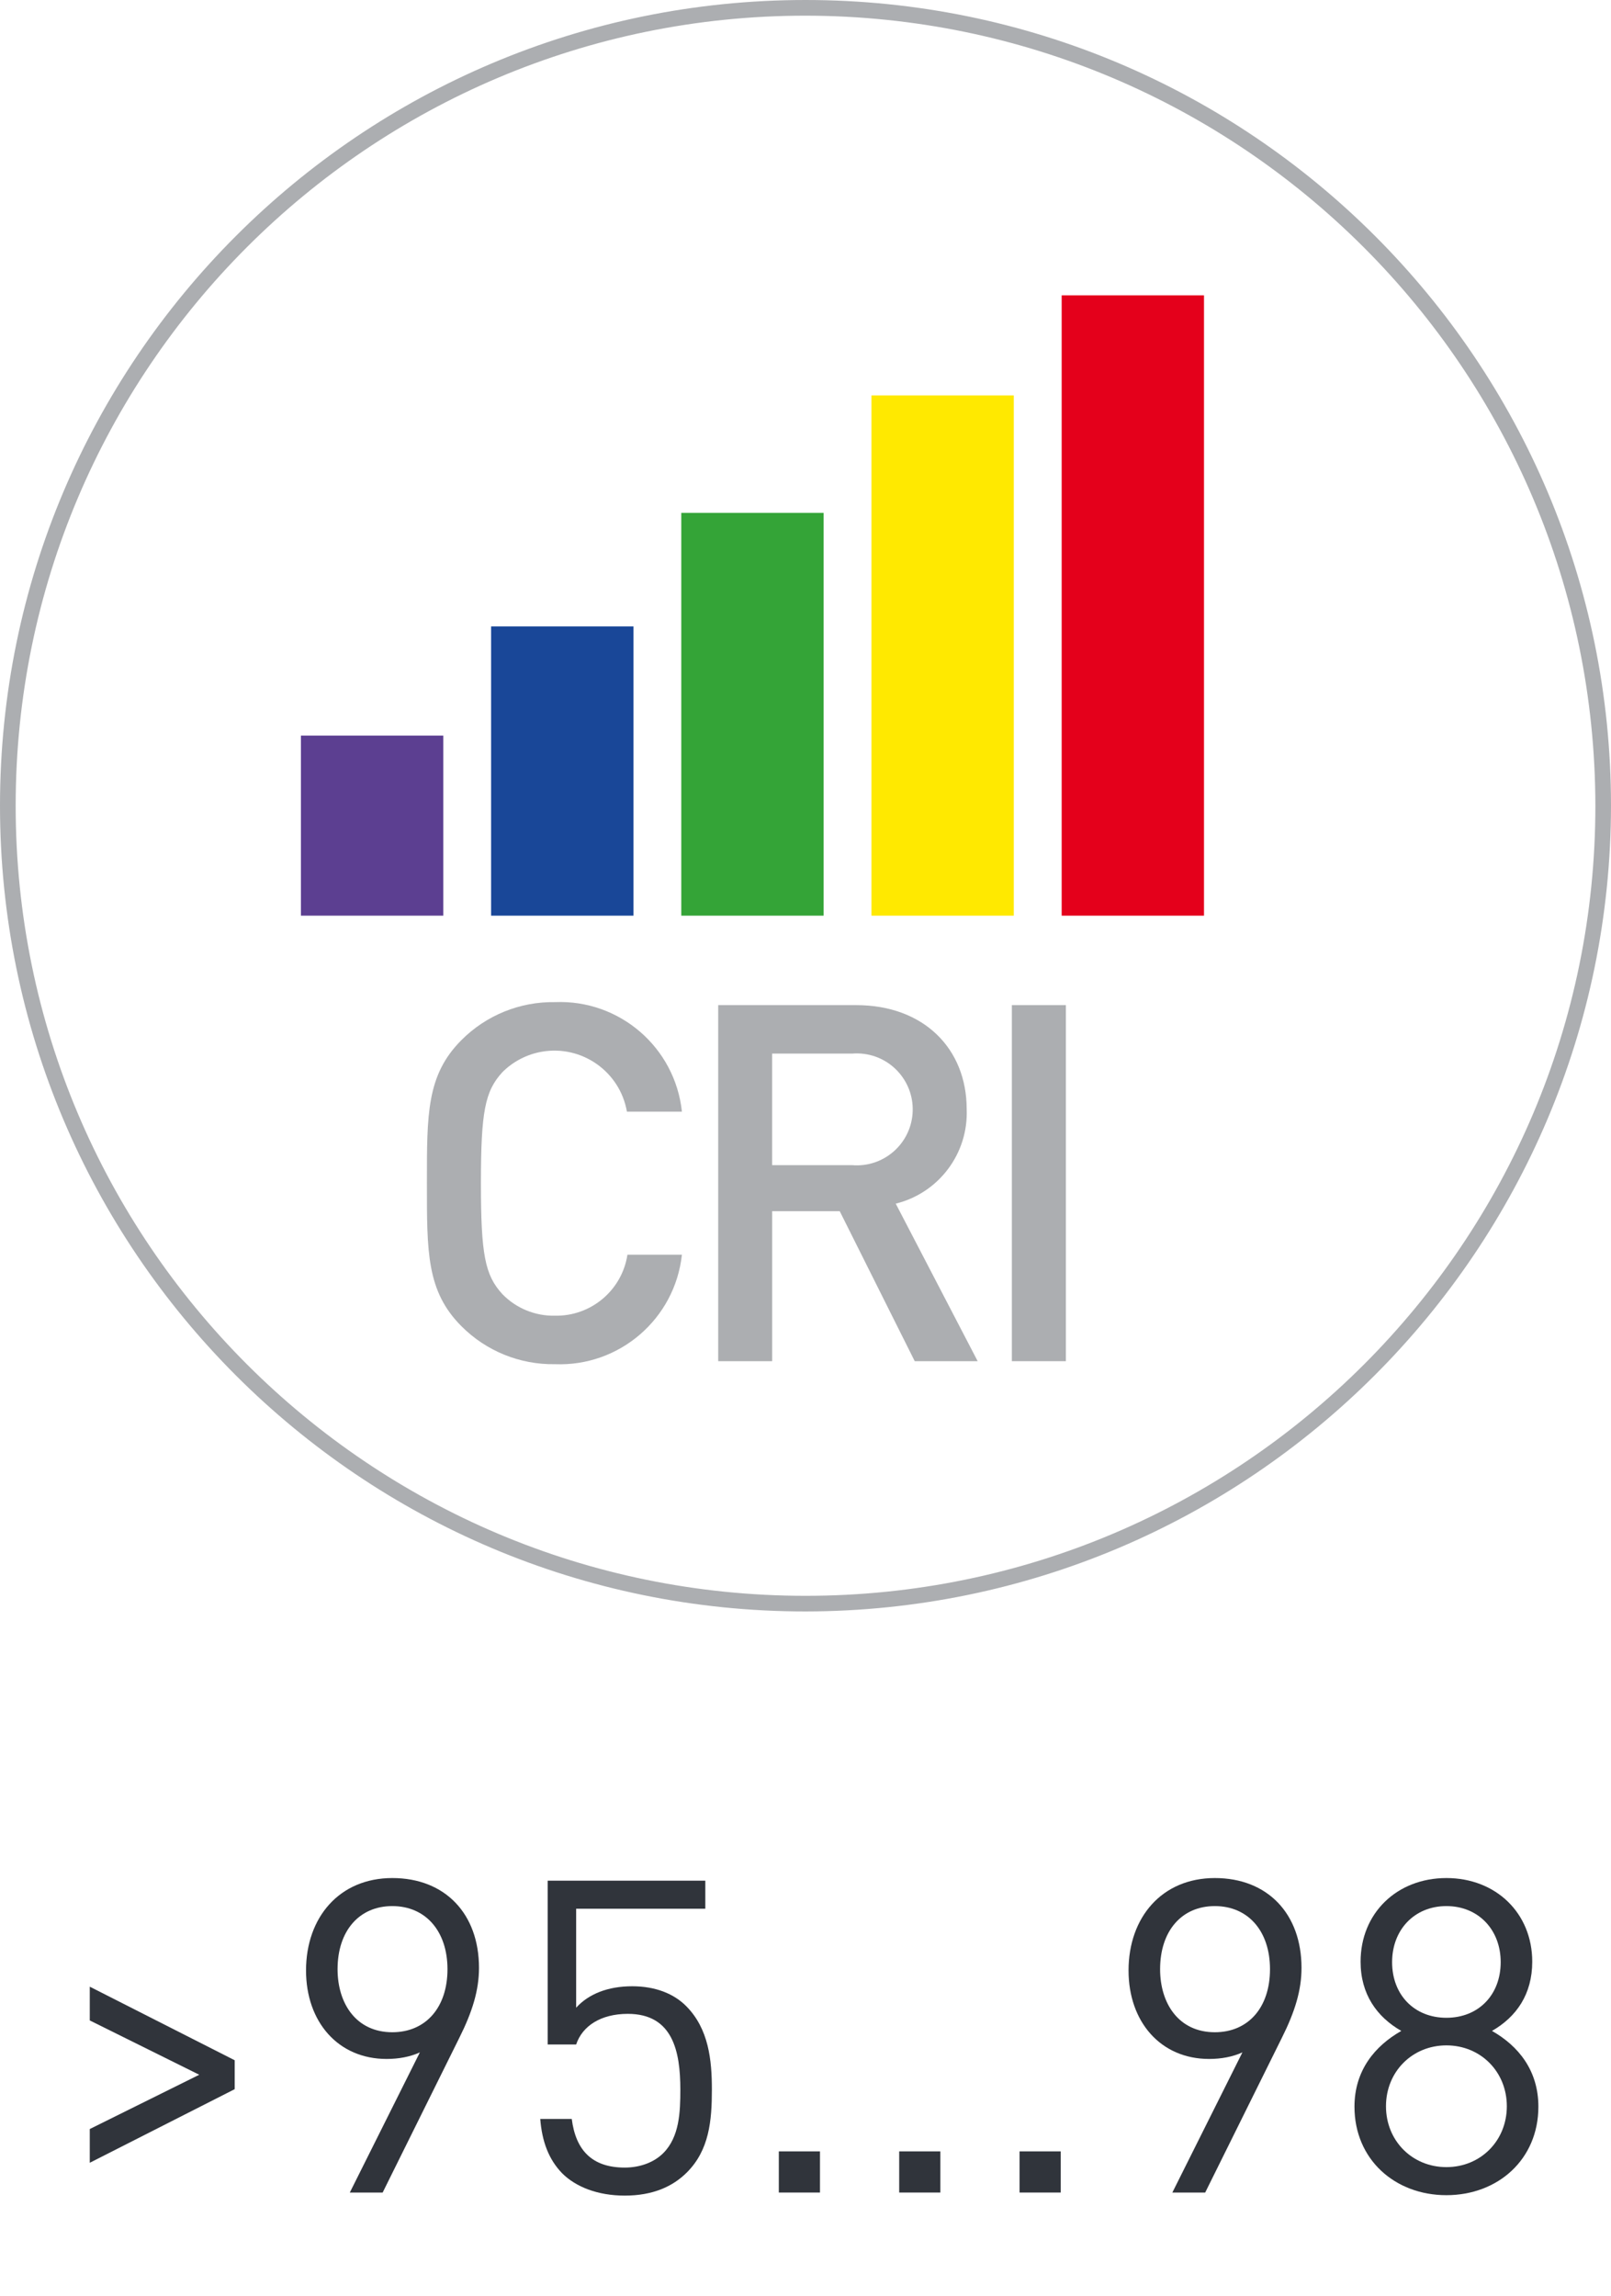
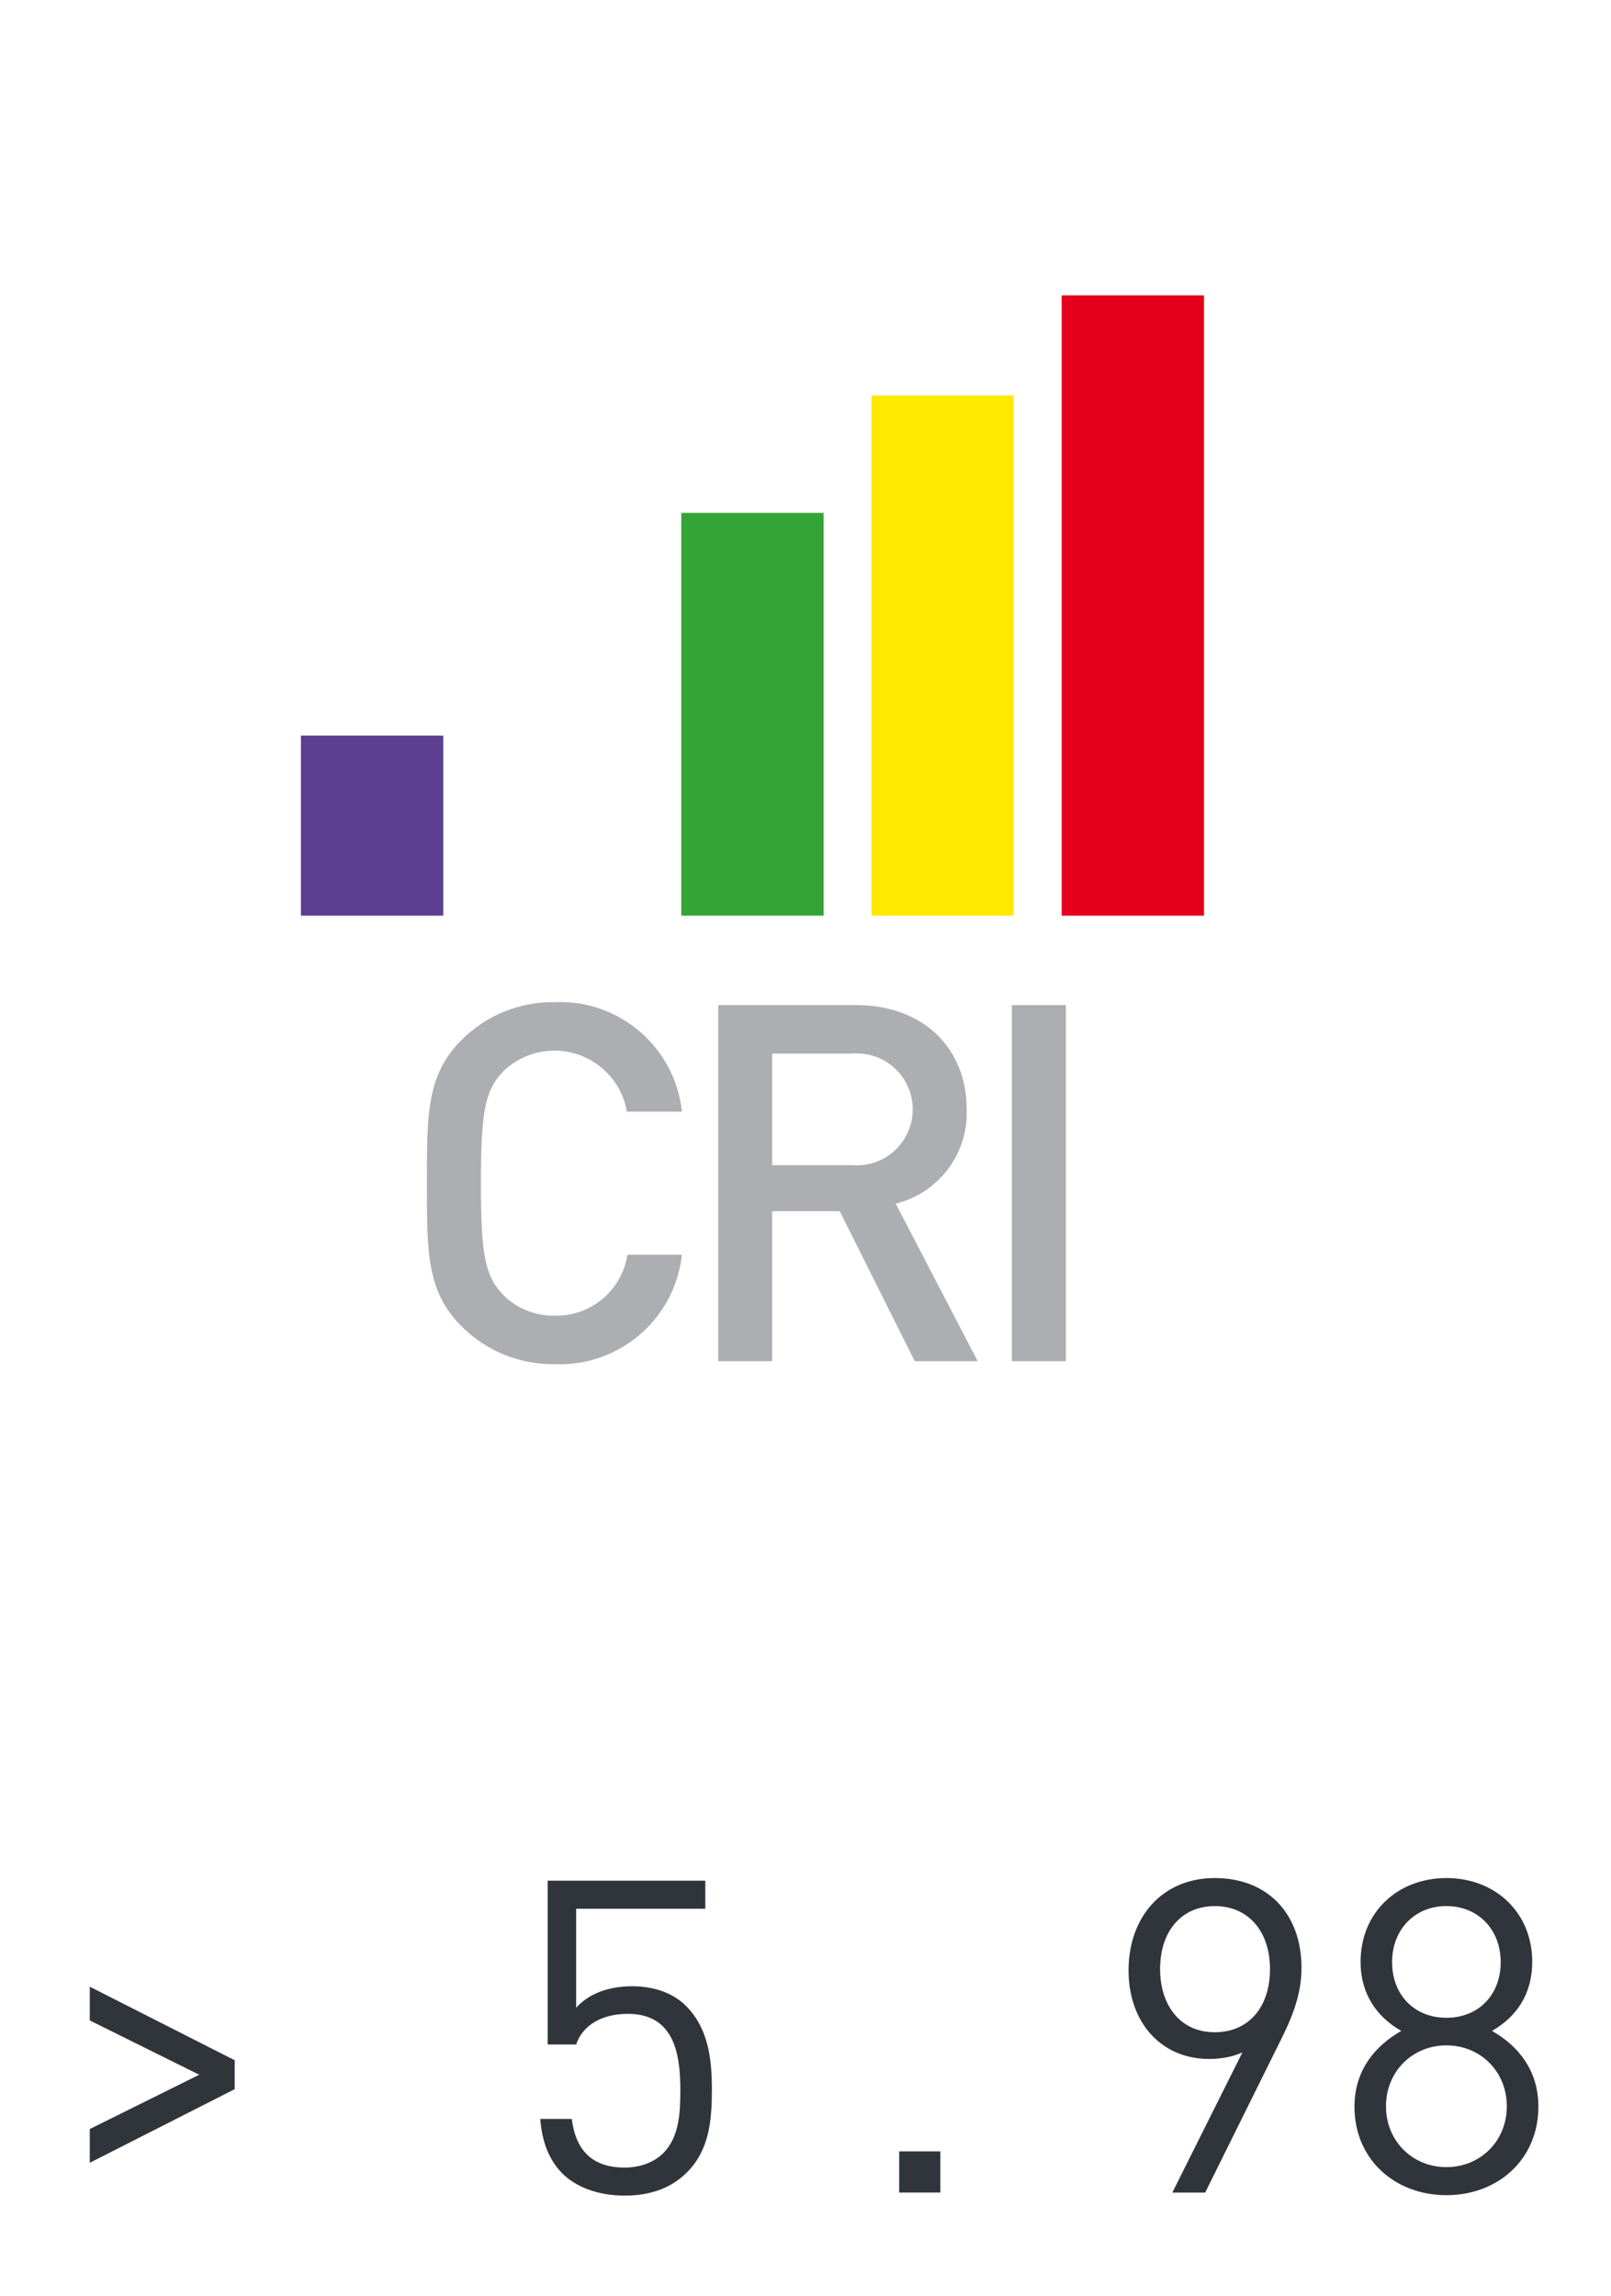
<svg xmlns="http://www.w3.org/2000/svg" version="1.1" id="Слой_1" x="0px" y="0px" viewBox="0 0 80 114" enable-background="new 0 0 80 114" xml:space="preserve">
  <g enable-background="new    ">
    <path fill="#30343B" d="M4.458,107.37v-1.675l5.436-2.695l-5.436-2.696V98.628   l7.197,3.653v1.435L4.458,107.37z" />
-     <path fill="#30343B" d="M22.807,101.172l-3.805,7.676h-1.631l3.479-6.958   c-0.479,0.218-1.043,0.326-1.652,0.326c-2.414,0-4.001-1.849-4.001-4.393   c0-2.631,1.652-4.588,4.284-4.588c2.631,0,4.305,1.783,4.305,4.458   C23.786,98.802,23.46,99.868,22.807,101.172z M19.481,94.627   c-1.653,0-2.718,1.239-2.718,3.132c0,1.718,0.935,3.131,2.718,3.131   c1.652,0,2.74-1.218,2.74-3.131C22.22,95.867,21.133,94.627,19.481,94.627z" />
    <path fill="#30343B" d="M34.111,107.848c-0.717,0.718-1.718,1.152-3.087,1.152   c-1.348,0-2.436-0.435-3.109-1.109c-0.674-0.695-1-1.587-1.087-2.696h1.565   c0.196,1.544,1,2.414,2.631,2.414c0.761,0,1.457-0.261,1.913-0.718   c0.805-0.805,0.848-2.044,0.848-3.152c0-1.893-0.37-3.762-2.609-3.762   c-1.348,0-2.261,0.608-2.565,1.521h-1.414v-8.132h7.828v1.392h-6.414v4.914   c0.609-0.674,1.565-1.065,2.783-1.065c1.152,0,2.065,0.369,2.674,0.979   c1.131,1.131,1.283,2.696,1.283,4.153   C35.351,105.282,35.22,106.739,34.111,107.848z" />
-     <path fill="#30343B" d="M38.675,108.848v-2.044h2.044v2.044H38.675z" />
    <path fill="#30343B" d="M44.653,108.848v-2.044h2.044v2.044H44.653z" />
-     <path fill="#30343B" d="M50.63,108.848v-2.044h2.044v2.044H50.63z" />
    <path fill="#30343B" d="M63.653,101.172l-3.805,7.676h-1.631l3.479-6.958   c-0.479,0.218-1.044,0.326-1.653,0.326c-2.413,0-4.001-1.849-4.001-4.393   c0-2.631,1.653-4.588,4.284-4.588s4.305,1.783,4.305,4.458   C64.632,98.802,64.306,99.868,63.653,101.172z M60.327,94.627   c-1.652,0-2.718,1.239-2.718,3.132c0,1.718,0.935,3.131,2.718,3.131   c1.652,0,2.739-1.218,2.739-3.131C63.066,95.867,61.98,94.627,60.327,94.627z" />
    <path fill="#30343B" d="M71.826,108.979c-2.565,0-4.565-1.783-4.565-4.393   c0-1.805,1.021-3.022,2.326-3.762c-1.218-0.696-2.022-1.826-2.022-3.436   c0-2.413,1.805-4.153,4.262-4.153s4.262,1.74,4.262,4.153   c0,1.609-0.782,2.739-2,3.436c1.305,0.739,2.305,1.957,2.305,3.762   C76.393,107.196,74.393,108.979,71.826,108.979z M71.826,101.542   c-1.695,0-3,1.305-3,3.022s1.305,3.022,3,3.022c1.696,0,3.001-1.305,3.001-3.022   S73.523,101.542,71.826,101.542z M71.826,94.627c-1.587,0-2.696,1.175-2.696,2.783   c0,1.631,1.109,2.762,2.696,2.762c1.588,0,2.696-1.131,2.696-2.762   C74.523,95.802,73.414,94.627,71.826,94.627z" />
  </g>
  <g>
-     <path id="Контур_360" fill="#ACAEB1" d="M40.001,80C17.91,80.001,0,62.092,0,40.001   C-0.001,17.91,17.907,0,39.999,0C62.09-0.001,79.999,17.907,80,39.999   c0,0.001,0,0.001,0,0.002C79.975,62.081,62.081,79.975,40.001,80z M40.001,0.778   c-21.662,0-39.223,17.561-39.223,39.223s17.561,39.223,39.223,39.223   s39.223-17.561,39.223-39.223C79.2,18.349,61.653,0.802,40.001,0.778V0.778z" />
    <rect id="Прямоугольник_146" x="14.944" y="36.518" fill="#5C3F91" width="7.068" height="8.94" />
-     <rect id="Прямоугольник_147" x="24.388" y="31.097" fill="#194798" width="7.068" height="14.361" />
    <rect id="Прямоугольник_148" x="33.832" y="25.461" fill="#34A437" width="7.068" height="19.997" />
    <rect id="Прямоугольник_149" x="43.276" y="19.631" fill="#FFE900" width="7.068" height="25.827" />
    <rect id="Прямоугольник_150" x="52.721" y="14.663" fill="#E4001B" width="7.068" height="30.795" />
    <g id="Сгруппировать_185" transform="translate(-13.182 -111.369)">
      <path id="Контур_361" fill="#ACAEB1" d="M40.739,179.094    c-1.74,0.028-3.416-0.653-4.643-1.886c-1.738-1.738-1.714-3.7-1.714-7.103    s-0.024-5.362,1.714-7.1c1.227-1.233,2.903-1.914,4.643-1.886    c3.207-0.134,5.967,2.246,6.306,5.438h-2.731    c-0.345-1.989-2.238-3.321-4.226-2.976c-0.741,0.129-1.424,0.483-1.956,1.014    c-0.868,0.943-1.068,1.962-1.068,5.51s0.199,4.57,1.068,5.513    c0.683,0.702,1.628,1.089,2.607,1.068c1.79,0.036,3.33-1.26,3.601-3.029    h2.705C46.699,176.844,43.944,179.22,40.739,179.094z" />
      <path id="Контур_362" fill="#ACAEB1" d="M58.606,178.944l-3.725-7.447h-3.354v7.447h-2.68    v-17.676h6.853c3.351,0,5.486,2.159,5.486,5.164    c0.089,2.202-1.384,4.163-3.523,4.692l4.069,7.821L58.606,178.944z     M55.499,163.675h-3.973v5.538h3.973c1.529,0.126,2.872-1.011,2.998-2.54    c0.126-1.529-1.011-2.872-2.54-2.998    C55.805,163.662,55.652,163.662,55.499,163.675z" />
      <path id="Контур_363" fill="#ACAEB1" d="M63.43,178.944v-17.676h2.681v17.676H63.43z" />
    </g>
  </g>
</svg>